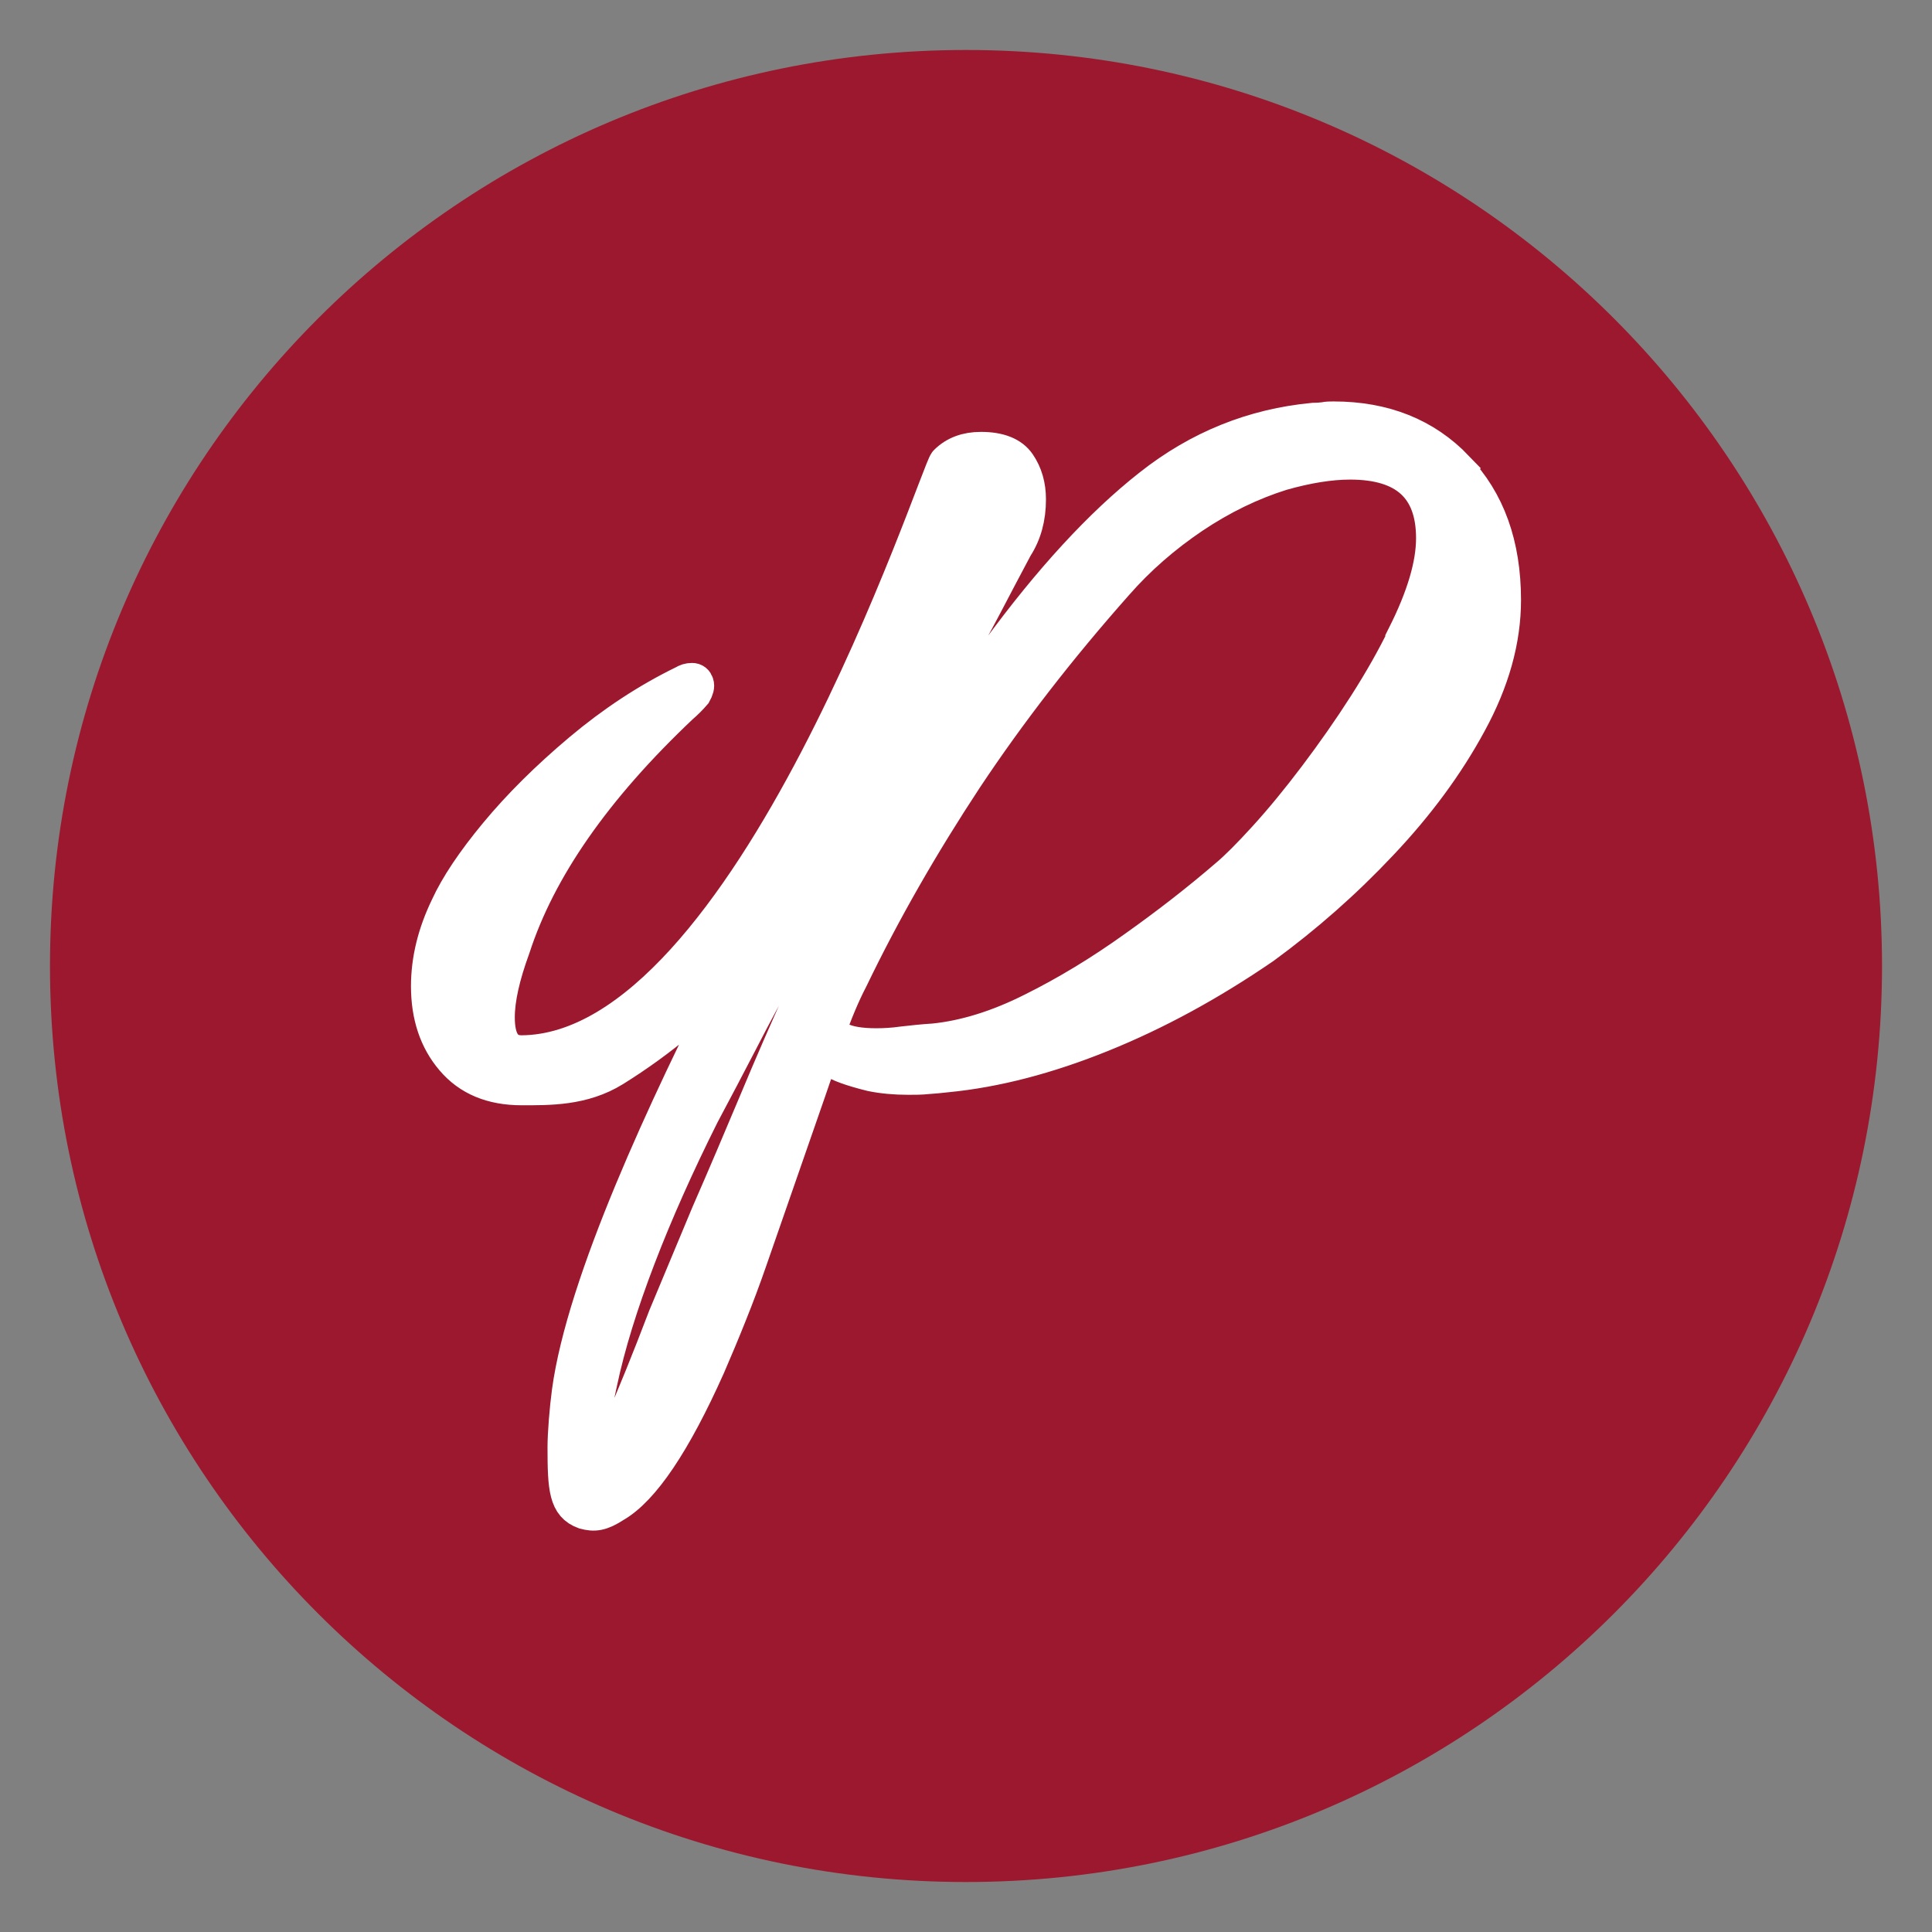
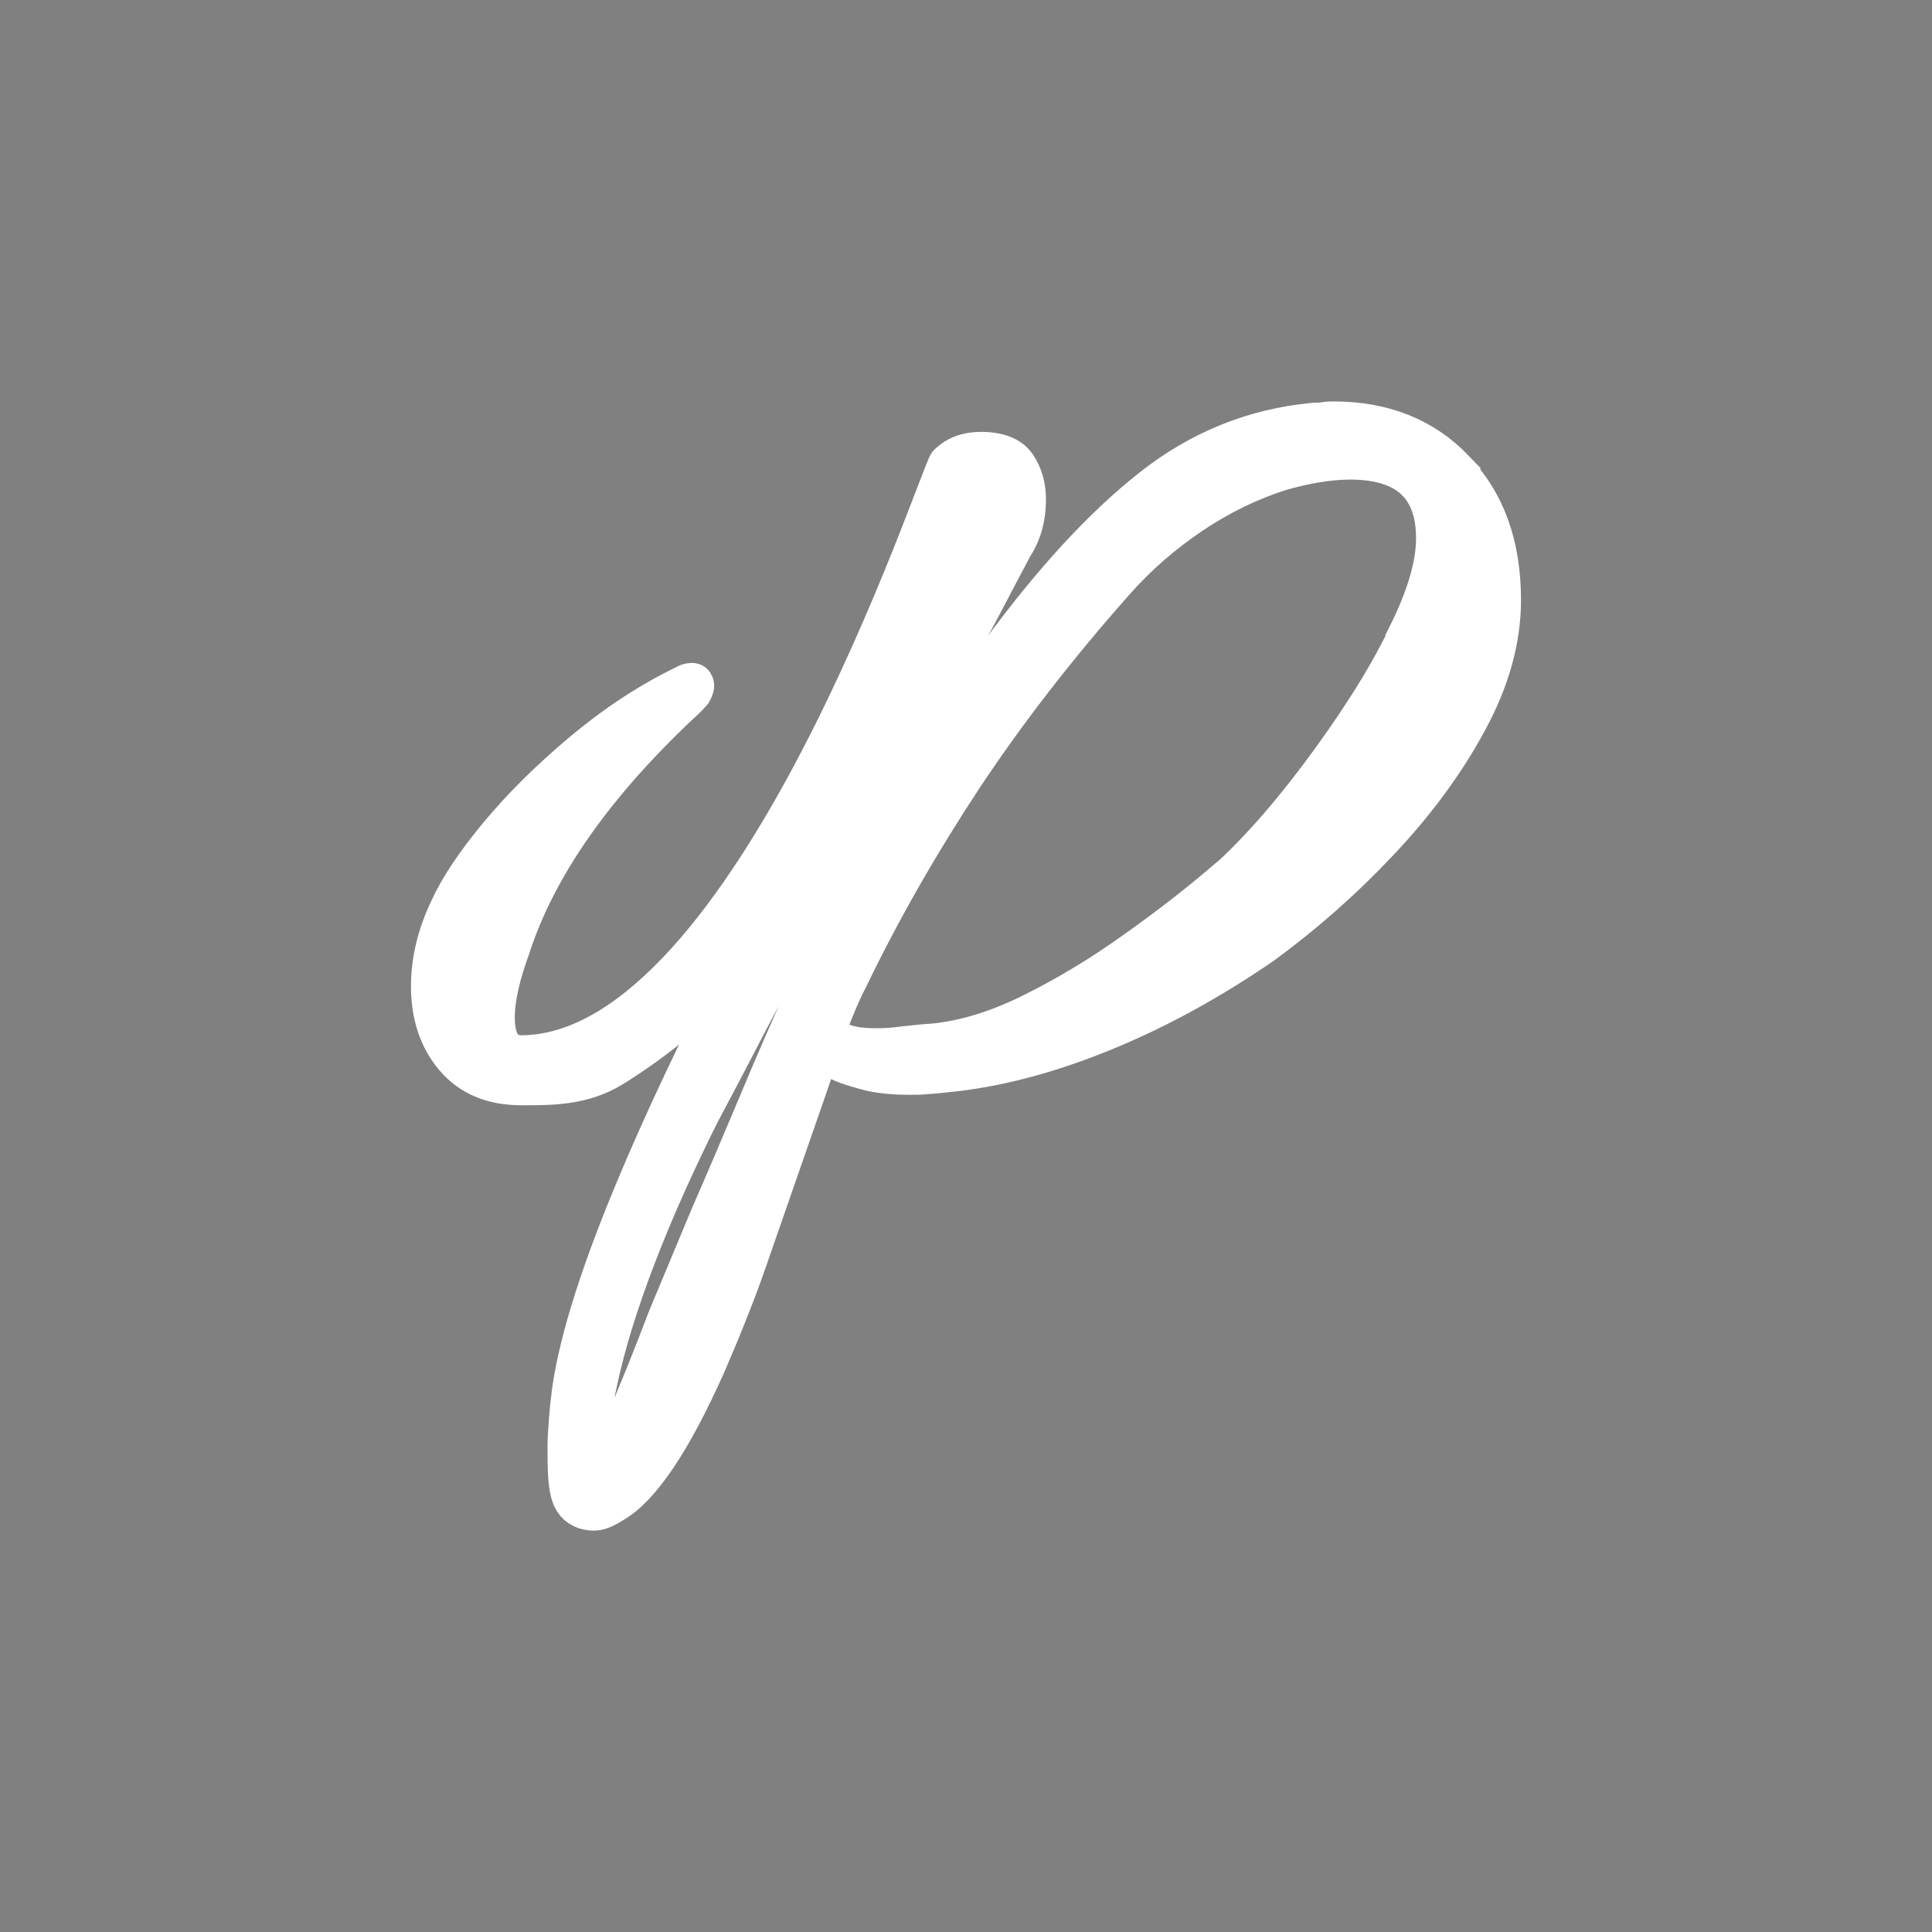
<svg xmlns="http://www.w3.org/2000/svg" id="Capa_1" data-name="Capa 1" viewBox="0 0 85.04 85.04">
  <rect x="0" y="0" width="85.04" height="85.04" fill="#808080" stroke="none" />
  <defs>
    <style>      .cls-1 {        fill: #9c182f;      }      .cls-2 {        fill: none;      }      .cls-3 {        fill: #fff;        stroke: #fff;        stroke-miterlimit: 10;        stroke-width: 1.5px;      }    </style>
    <clipPath id="clippath">
      <rect class="cls-2" x="-411.38" y="-114.12" width="121.16" height="117" />
    </clipPath>
    <clipPath id="clippath-1">
-       <rect class="cls-2" x="-411.38" y="-114.12" width="121.16" height="117" />
-     </clipPath>
+       </clipPath>
  </defs>
  <rect class="cls-2" x="-113.64" y="12.82" width="121.16" height="117" />
-   <path class="cls-1" d="m82.84,42.52c0,22.27-18.05,40.32-40.32,40.32S2.2,64.79,2.2,42.52,20.25,2.2,42.52,2.2s40.32,18.05,40.32,40.32" />
  <path class="cls-3" d="m64.12,20.59c-1.39-1.45-3.2-2.17-5.42-2.17-.14,0-.28,0-.42.03-.14.02-.3.03-.47.03-2.64.25-5.04,1.21-7.19,2.91-2.15,1.69-4.39,4.12-6.71,7.29-.78,1.02-1.59,2.2-2.43,3.54-.85,1.34-1.67,2.72-2.46,4.15s-1.51,2.79-2.14,4.09c-.63,1.31-1.16,2.43-1.58,3.38-.67,1.48-1.35,3.04-2.03,4.67-.69,1.64-1.38,3.27-2.09,4.89l-1.9,4.55c-3.05,8-3.47,7.41-3.43,7.41l.03-.87c.03-.46.11-1.36.2-1.89.09-.53.2-1.11.34-1.74.35-1.66.92-3.49,1.69-5.5.77-2.01,1.71-4.11,2.8-6.29.56-1.05,1.14-2.15,1.72-3.27.58-1.13,1.19-2.26,1.82-3.38,1.23-2.29,2.48-4.52,3.73-6.68,1.25-2.17,2.44-4.24,3.57-6.21.6-1.02,1.14-1.98,1.61-2.88.47-.9.92-1.75,1.35-2.56.39-.6.58-1.3.58-2.11,0-.6-.15-1.12-.45-1.56-.3-.44-.86-.66-1.66-.66-.64,0-1.15.19-1.54.58-.39.39-8.61,25.91-18.68,25.98-.71,0-1.05-.51-1.05-1.54,0-.81.23-1.83.68-3.06,1.13-3.49,3.6-7.03,7.4-10.62.21-.18.4-.37.58-.58.1-.18.14-.32.1-.43-.03-.1-.1-.16-.21-.16-.14,0-.26.04-.37.11-1.58.77-3.1,1.77-4.54,2.98-1.45,1.22-2.68,2.44-3.7,3.67-1.02,1.23-1.74,2.31-2.16,3.23-.56,1.16-.85,2.32-.85,3.49,0,1.3.36,2.38,1.08,3.22.72.85,1.73,1.27,3.04,1.27,1.2,0,2.7.03,4.07-.82,2.09-1.3,3.85-2.81,5.35-4.43-3.12,6.13-6.69,13.81-7.34,18.61-.1.74-.19,1.84-.19,2.44,0,1.83.06,2.57.87,2.86.44.12.74.09,1.34-.3,1.23-.71,2.61-2.75,4.12-6.13.32-.74.64-1.5.95-2.28.31-.77.61-1.57.89-2.38l2.59-7.45.58-1.69c.1.11.25.22.42.32.28.21.86.42,1.75.64.49.1,1.04.15,1.63.15.28,0,.55,0,.82-.03.26-.02.55-.04.87-.08,2.15-.21,4.42-.8,6.82-1.77,2.4-.97,4.77-2.26,7.13-3.88,1.83-1.34,3.55-2.85,5.15-4.55,1.6-1.69,2.91-3.46,3.91-5.31,1.01-1.85,1.51-3.65,1.51-5.41,0-2.43-.7-4.37-2.09-5.81Zm-2.3,7.4c-.46.95-1.03,1.96-1.72,3.04s-1.42,2.12-2.19,3.14c-.77,1.02-1.51,1.92-2.22,2.7s-1.27,1.34-1.69,1.69c-1.23,1.06-2.59,2.12-4.07,3.17-1.48,1.06-2.98,1.97-4.49,2.72-1.51.76-2.96,1.21-4.33,1.35-.49.03-.95.08-1.38.13-.42.06-.81.08-1.16.08-.71,0-1.23-.09-1.59-.27-.11-.03-.2-.06-.29-.08-.09-.02-.17-.03-.24-.03h-.05c.35-1.02.71-1.87,1.06-2.54,1.44-2.99,3.13-5.93,5.04-8.83,1.92-2.89,4.13-5.74,6.63-8.56.99-1.13,2.12-2.11,3.38-2.96,1.27-.85,2.57-1.48,3.91-1.9,1.13-.32,2.13-.48,3.01-.48,2.43,0,3.65,1.11,3.65,3.33,0,1.17-.42,2.59-1.27,4.28Z" />
</svg>